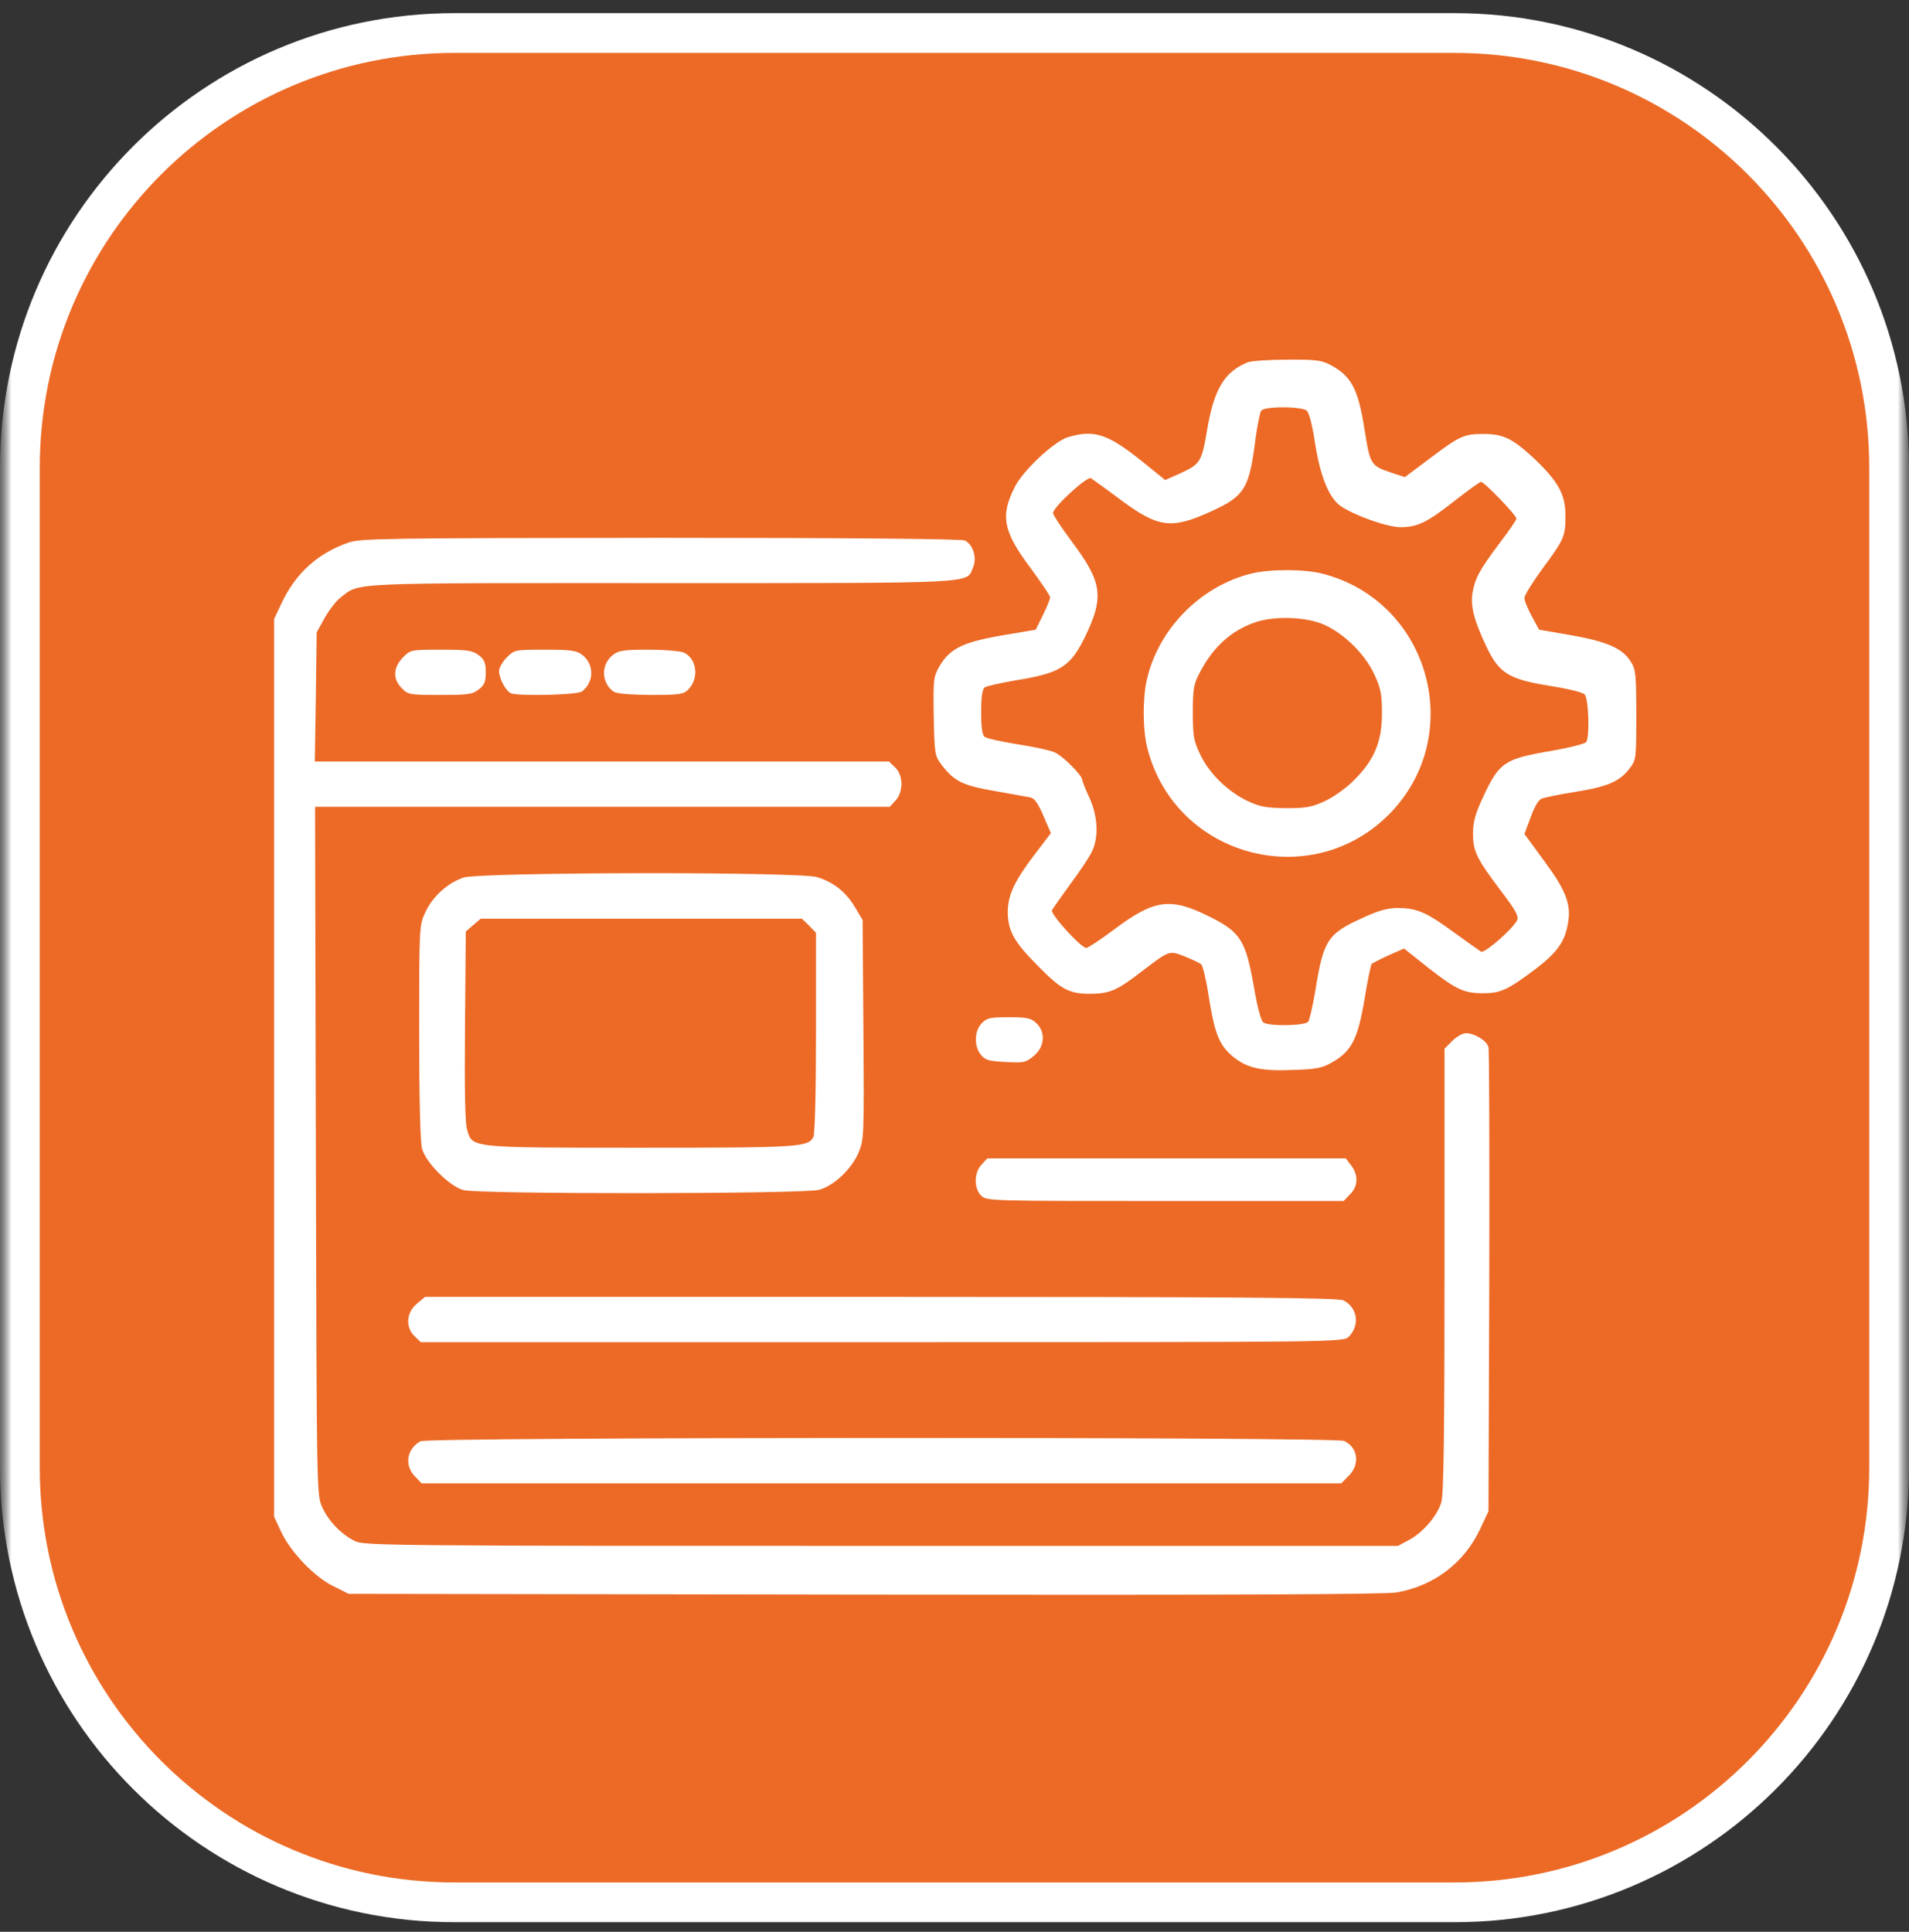
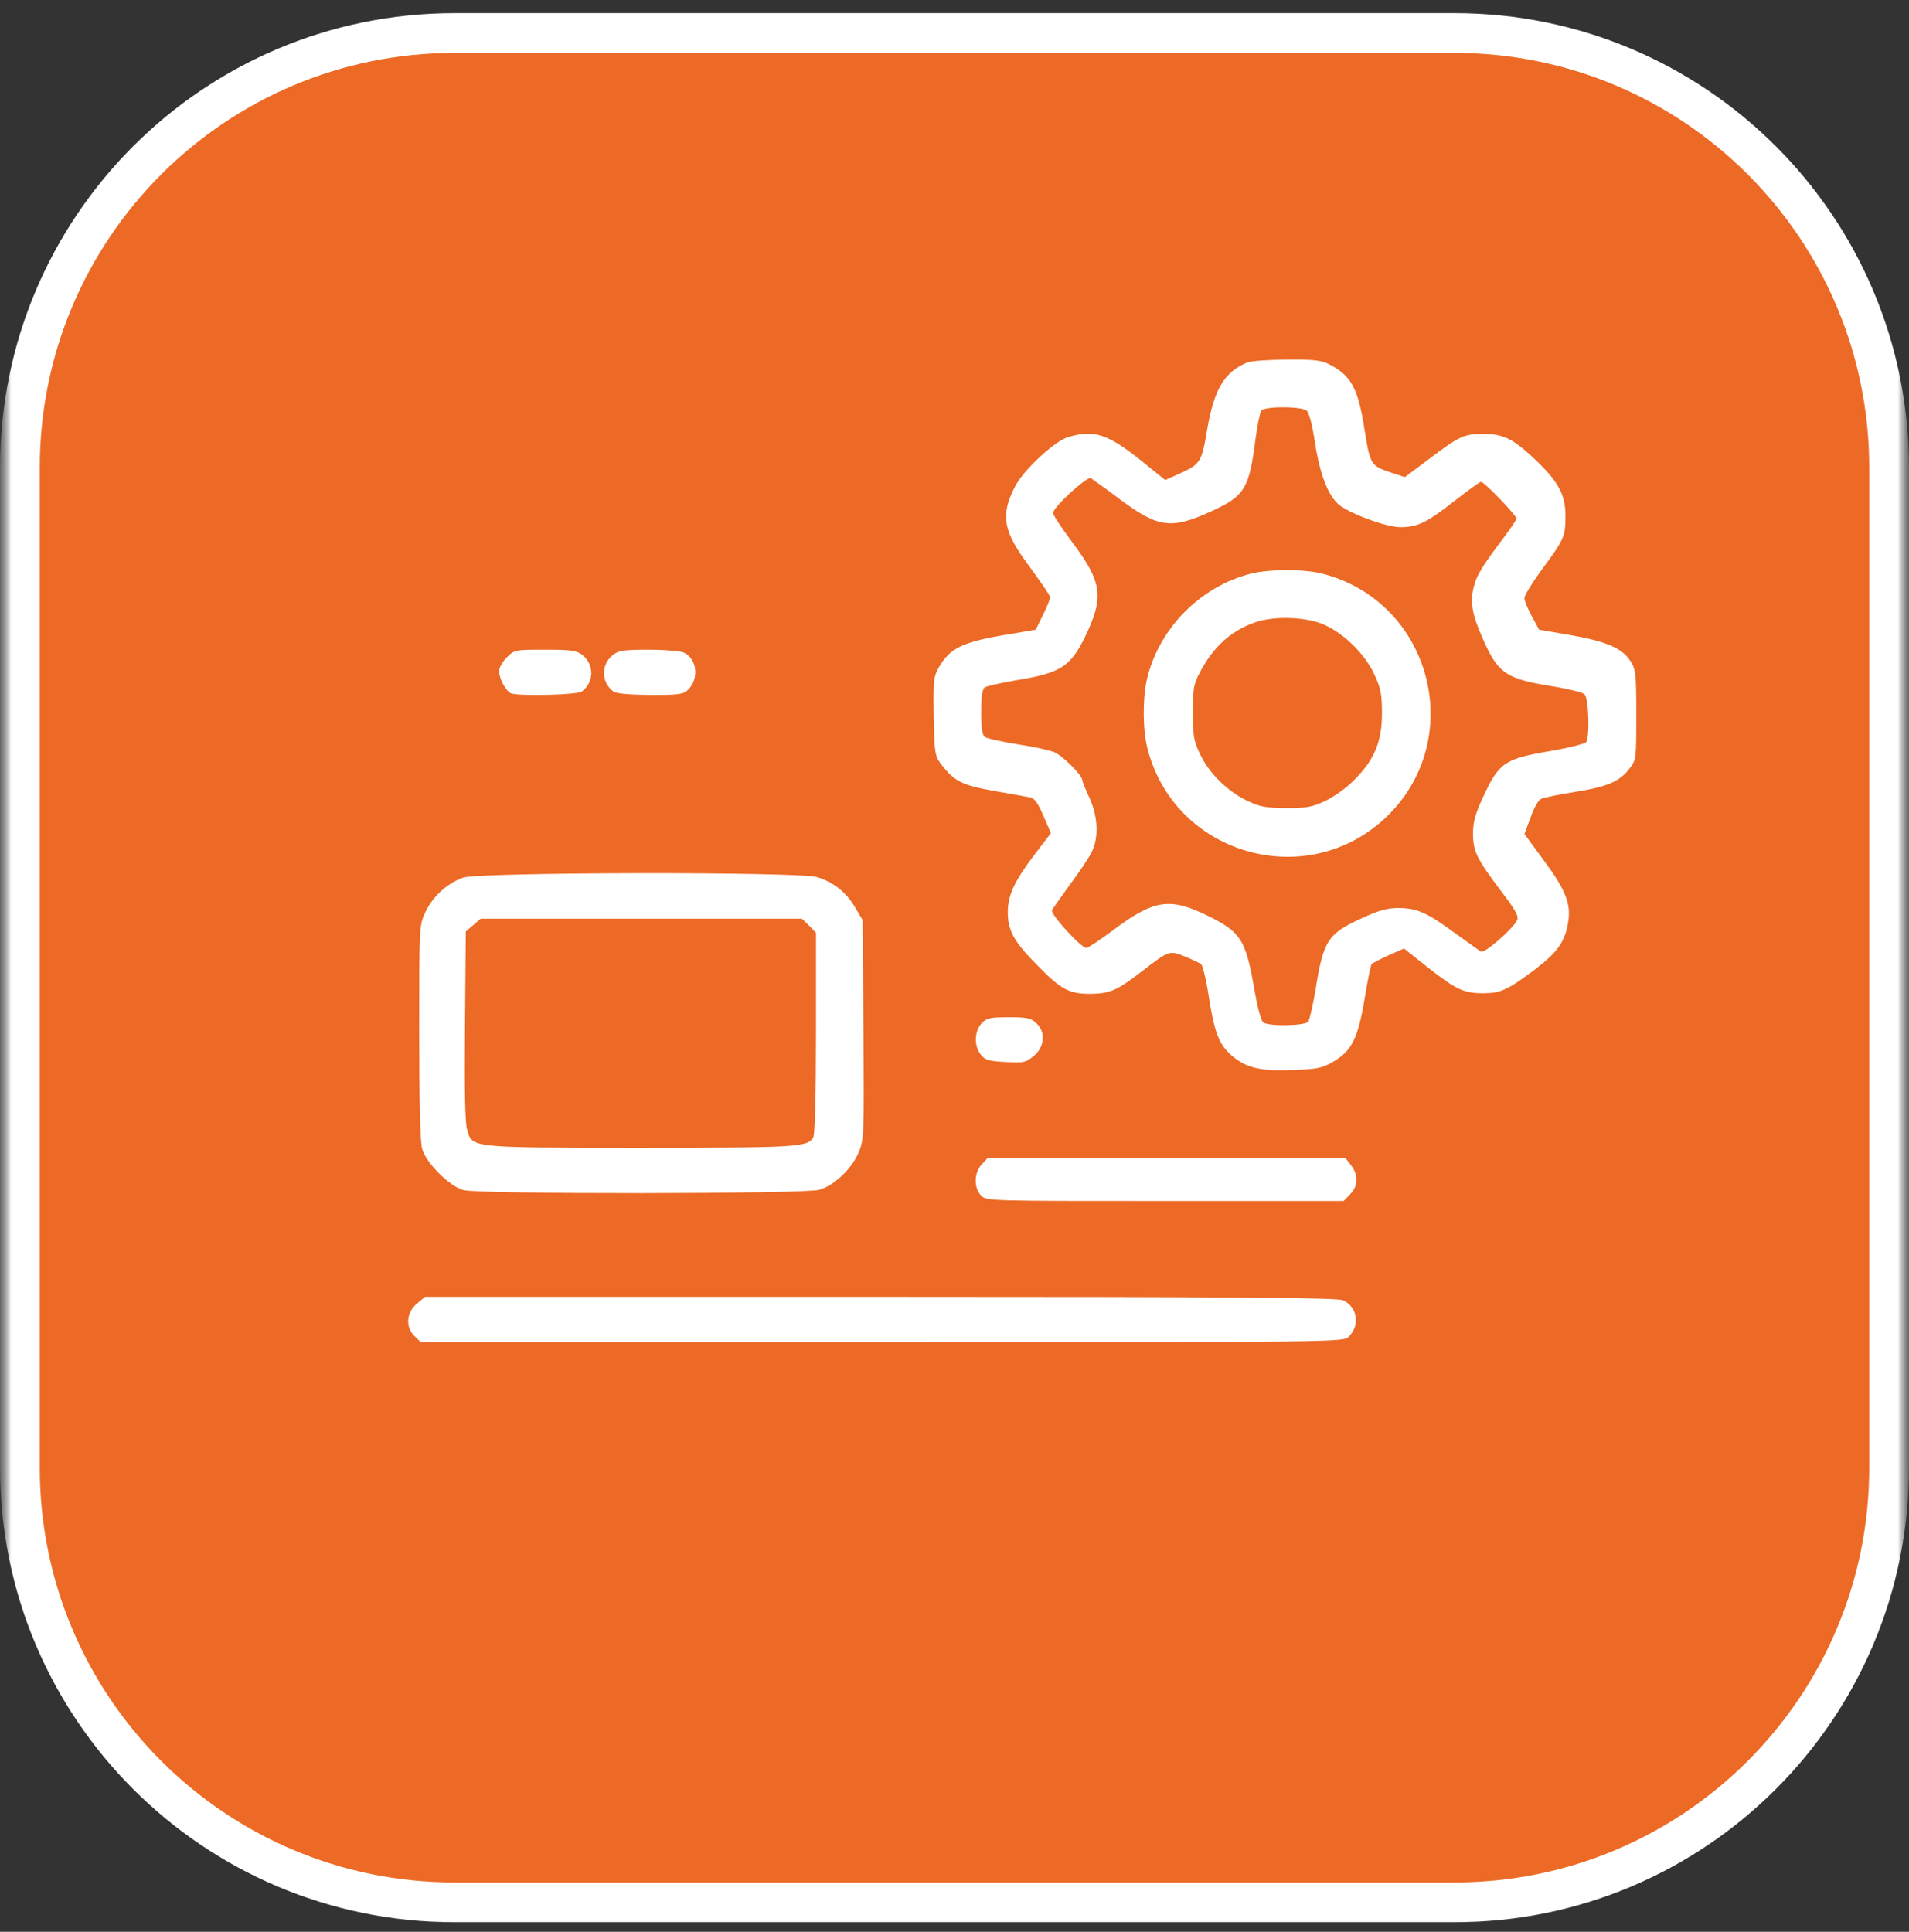
<svg xmlns="http://www.w3.org/2000/svg" width="84" height="85" viewBox="0 0 84 85" fill="none">
  <rect x="0" y="0" width="84" height="85" fill="#333333" stroke="none" />
  <g clip-path="url(#clip0_1311_550)">
    <mask id="mask0_1311_550" style="mask-type:luminance" maskUnits="userSpaceOnUse" x="0" y="0" width="84" height="85">
      <path d="M84 0H0V85H84V0Z" fill="white" />
    </mask>
    <g mask="url(#mask0_1311_550)">
      <mask id="mask1_1311_550" style="mask-type:luminance" maskUnits="userSpaceOnUse" x="0" y="0" width="84" height="85">
        <path d="M84 0H0V85H84V0Z" fill="white" />
      </mask>
      <g mask="url(#mask1_1311_550)">
        <path d="M64 1.453H20C9.438 1.453 0.875 10.016 0.875 20.578V64.578C0.875 75.141 9.438 83.703 20 83.703H64C74.562 83.703 83.125 75.141 83.125 64.578V20.578C83.125 10.016 74.562 1.453 64 1.453Z" fill="#EC6A26" />
        <path d="M64 1.453H20C9.438 1.453 0.875 10.016 0.875 20.578V64.578C0.875 75.141 9.438 83.703 20 83.703H64C74.562 83.703 83.125 75.141 83.125 64.578V20.578C83.125 10.016 74.562 1.453 64 1.453Z" stroke="white" stroke-width="1.75" />
      </g>
    </g>
    <path d="M54.902 15.942C53.883 16.352 53.426 17.114 53.121 18.883C52.875 20.348 52.828 20.418 51.879 20.852L51.27 21.122L50.227 20.278C48.727 19.082 48.141 18.895 46.992 19.235C46.383 19.422 45 20.711 44.648 21.438C44.004 22.703 44.145 23.395 45.352 25C45.82 25.645 46.219 26.219 46.207 26.289C46.207 26.36 46.066 26.711 45.891 27.063L45.574 27.707L44.051 27.965C42.328 28.27 41.789 28.539 41.32 29.348C41.074 29.782 41.062 29.934 41.086 31.528C41.121 33.192 41.133 33.25 41.438 33.66C42 34.387 42.363 34.563 43.793 34.809C44.508 34.938 45.211 35.067 45.352 35.09C45.516 35.125 45.691 35.371 45.914 35.899L46.242 36.66L45.516 37.61C44.637 38.77 44.355 39.379 44.344 40.106C44.344 40.95 44.613 41.442 45.668 42.496C46.699 43.551 47.062 43.739 48.023 43.727C48.82 43.715 49.148 43.586 50.191 42.778C51.48 41.793 51.445 41.817 52.137 42.086C52.453 42.215 52.781 42.368 52.852 42.426C52.922 42.485 53.074 43.094 53.18 43.797C53.438 45.45 53.637 45.953 54.199 46.446C54.844 46.996 55.465 47.137 56.906 47.078C57.973 47.043 58.184 46.996 58.664 46.715C59.484 46.235 59.754 45.684 60.047 43.938C60.176 43.141 60.316 42.45 60.363 42.403C60.422 42.368 60.75 42.192 61.113 42.028L61.781 41.735L62.812 42.555C64.066 43.539 64.406 43.703 65.262 43.703C66.035 43.703 66.352 43.551 67.582 42.625C68.531 41.899 68.871 41.418 69 40.586C69.141 39.789 68.894 39.157 67.945 37.879L67.078 36.696L67.348 35.969C67.512 35.512 67.688 35.196 67.84 35.137C67.969 35.09 68.625 34.95 69.305 34.844C70.711 34.621 71.273 34.387 71.695 33.825C72 33.438 72 33.391 72 31.457C72 29.711 71.977 29.453 71.766 29.125C71.414 28.539 70.734 28.235 69.152 27.953L67.723 27.707L67.406 27.122C67.23 26.793 67.078 26.442 67.078 26.313C67.078 26.196 67.418 25.645 67.828 25.082C68.824 23.735 68.883 23.606 68.883 22.727C68.894 21.766 68.578 21.192 67.477 20.149C66.551 19.293 66.141 19.094 65.273 19.094C64.418 19.094 64.219 19.188 62.93 20.16L61.816 20.993L61.242 20.805C60.305 20.489 60.293 20.465 60.035 18.86C59.754 17.078 59.449 16.528 58.5 16.035C58.137 15.848 57.82 15.813 56.625 15.825C55.828 15.825 55.055 15.883 54.902 15.942ZM57.492 18.063C57.609 18.168 57.738 18.672 57.867 19.504C58.09 20.946 58.477 21.895 58.98 22.258C59.566 22.668 61.043 23.196 61.617 23.196C62.379 23.196 62.801 22.985 64.008 22.035C64.594 21.578 65.109 21.203 65.168 21.203C65.309 21.203 66.727 22.668 66.727 22.821C66.727 22.879 66.387 23.372 65.977 23.91C65.098 25.082 64.91 25.434 64.793 26.078C64.699 26.676 64.863 27.309 65.402 28.446C65.965 29.629 66.387 29.887 68.203 30.18C68.953 30.297 69.644 30.461 69.727 30.555C69.902 30.731 69.961 32.395 69.797 32.653C69.75 32.723 69.059 32.899 68.262 33.039C66.188 33.391 65.965 33.543 65.25 35.09C64.91 35.817 64.816 36.18 64.816 36.672C64.816 37.457 64.969 37.774 66.047 39.203C66.715 40.082 66.844 40.328 66.75 40.504C66.527 40.914 65.32 41.957 65.168 41.875C65.098 41.828 64.57 41.453 64.019 41.055C62.789 40.153 62.355 39.953 61.523 39.953C61.031 39.953 60.668 40.059 59.906 40.41C58.418 41.09 58.23 41.383 57.879 43.586C57.762 44.266 57.621 44.887 57.562 44.957C57.422 45.133 55.863 45.168 55.594 44.993C55.488 44.922 55.336 44.36 55.172 43.41C54.809 41.36 54.586 41.008 53.191 40.317C51.492 39.473 50.789 39.578 49.031 40.891C48.422 41.348 47.871 41.711 47.801 41.711C47.566 41.711 46.195 40.2 46.289 40.047C46.336 39.965 46.699 39.45 47.098 38.899C47.508 38.348 47.93 37.715 48.035 37.493C48.352 36.871 48.316 35.934 47.941 35.114C47.766 34.739 47.625 34.387 47.625 34.328C47.625 34.118 46.746 33.239 46.395 33.098C46.207 33.016 45.469 32.852 44.754 32.746C44.051 32.629 43.395 32.489 43.324 32.418C43.219 32.348 43.172 31.973 43.172 31.34C43.172 30.707 43.219 30.332 43.324 30.25C43.395 30.192 44.016 30.051 44.695 29.934C46.664 29.618 47.098 29.336 47.742 28.024C48.586 26.278 48.504 25.633 47.203 23.887C46.723 23.243 46.336 22.657 46.336 22.575C46.336 22.317 47.836 20.946 48 21.039C48.082 21.098 48.668 21.508 49.289 21.977C50.977 23.231 51.539 23.301 53.309 22.493C54.773 21.825 54.973 21.485 55.242 19.328C55.324 18.719 55.441 18.145 55.5 18.063C55.582 17.981 55.934 17.922 56.461 17.922C56.965 17.922 57.387 17.981 57.492 18.063Z" fill="white" />
    <path d="M55.066 25.235C52.793 25.797 50.941 27.707 50.449 29.969C50.273 30.836 50.285 32.16 50.496 32.957C51.726 37.692 57.644 39.297 61.101 35.852C64.547 32.395 62.941 26.477 58.207 25.246C57.41 25.035 55.887 25.035 55.066 25.235ZM58.113 27.426C59.027 27.766 60.035 28.727 60.469 29.664C60.762 30.297 60.809 30.543 60.809 31.399C60.809 32.641 60.469 33.449 59.578 34.328C59.262 34.657 58.687 35.067 58.312 35.242C57.738 35.512 57.492 35.559 56.59 35.559C55.687 35.547 55.441 35.5 54.867 35.231C53.988 34.797 53.191 34.012 52.804 33.18C52.523 32.594 52.488 32.371 52.488 31.34C52.488 30.297 52.523 30.098 52.804 29.57C53.391 28.457 54.176 27.742 55.242 27.379C56.016 27.11 57.316 27.133 58.113 27.426Z" fill="white" />
-     <path d="M15.328 23.875C13.98 24.344 12.996 25.235 12.387 26.547L12.059 27.238V46.985V66.731L12.375 67.41C12.797 68.301 13.852 69.403 14.684 69.801L15.34 70.129L38.016 70.164C54.082 70.188 60.914 70.153 61.441 70.07C63.082 69.789 64.418 68.781 65.121 67.293L65.496 66.496L65.531 56.418C65.543 50.875 65.531 46.223 65.496 46.082C65.426 45.789 64.887 45.461 64.5 45.461C64.359 45.461 64.09 45.614 63.902 45.801L63.562 46.141V55.903C63.562 62.957 63.527 65.77 63.422 66.098C63.246 66.695 62.613 67.434 61.992 67.762L61.512 68.02H38.777C17.133 68.02 16.02 68.008 15.621 67.809C15.023 67.516 14.461 66.942 14.18 66.32C13.934 65.793 13.934 65.746 13.898 50.641L13.863 35.5H26.508H39.152L39.398 35.231C39.762 34.844 39.75 34.106 39.387 33.766L39.117 33.508H26.484H13.852L13.898 30.66L13.934 27.824L14.285 27.192C14.473 26.852 14.789 26.442 14.988 26.289C15.867 25.621 15.094 25.656 29.109 25.656C43.266 25.656 42.516 25.692 42.82 24.953C42.996 24.543 42.82 23.969 42.457 23.781C42.328 23.711 37.301 23.664 29.086 23.664C16.84 23.676 15.879 23.688 15.328 23.875Z" fill="white" />
-     <path d="M17.73 28.926C17.297 29.371 17.273 29.887 17.684 30.285C17.953 30.566 18.035 30.578 19.359 30.578C20.602 30.578 20.789 30.555 21.07 30.332C21.317 30.145 21.375 29.992 21.375 29.582C21.375 29.172 21.317 29.02 21.07 28.832C20.789 28.621 20.59 28.586 19.418 28.586C18.094 28.586 18.07 28.586 17.73 28.926Z" fill="white" />
    <path d="M22.301 28.926C22.113 29.114 21.961 29.383 21.961 29.524C21.961 29.864 22.266 30.415 22.488 30.508C22.852 30.637 25.406 30.578 25.605 30.426C26.145 30.016 26.156 29.243 25.629 28.821C25.371 28.622 25.148 28.586 23.988 28.586C22.664 28.586 22.641 28.586 22.301 28.926Z" fill="white" />
    <path d="M26.965 28.82C26.438 29.242 26.449 30.016 26.988 30.426C27.117 30.52 27.668 30.566 28.617 30.578C29.883 30.578 30.07 30.555 30.281 30.344C30.773 29.852 30.668 28.984 30.094 28.715C29.93 28.645 29.227 28.586 28.535 28.586C27.445 28.586 27.223 28.621 26.965 28.82Z" fill="white" />
    <path d="M20.379 38.617C19.676 38.864 19.043 39.45 18.727 40.117C18.445 40.715 18.445 40.727 18.445 45.403C18.445 48.414 18.492 50.254 18.574 50.547C18.738 51.157 19.781 52.2 20.391 52.364C21.059 52.551 35.426 52.539 36.047 52.352C36.703 52.164 37.465 51.438 37.77 50.735C38.016 50.149 38.027 50.055 37.992 45.309L37.957 40.481L37.629 39.93C37.23 39.25 36.68 38.817 35.953 38.594C35.133 38.348 21.07 38.371 20.379 38.617ZM35.602 40.727L35.906 41.043V45.426C35.906 48.063 35.859 49.903 35.789 50.032C35.555 50.477 35.145 50.5 28.207 50.5C20.637 50.5 20.789 50.512 20.555 49.715C20.461 49.41 20.438 47.969 20.461 45.133L20.496 40.985L20.824 40.703L21.152 40.422H28.219H35.285L35.602 40.727Z" fill="white" />
    <path d="M43.195 45.028C42.867 45.367 42.855 46.035 43.16 46.41C43.347 46.645 43.512 46.692 44.25 46.727C45.058 46.774 45.141 46.75 45.492 46.457C45.972 46.059 46.019 45.403 45.597 45.016C45.363 44.793 45.187 44.758 44.391 44.758C43.558 44.758 43.418 44.793 43.195 45.028Z" fill="white" />
    <path d="M43.196 51.238C42.856 51.59 42.844 52.281 43.172 52.609C43.406 52.844 43.559 52.844 51.258 52.844H59.121L59.403 52.551C59.766 52.199 59.778 51.695 59.449 51.273L59.215 50.969H51.328H43.442L43.196 51.238Z" fill="white" />
    <path d="M18.34 57.367C17.871 57.754 17.836 58.41 18.246 58.797L18.515 59.055H38.812C58.863 59.055 59.109 59.055 59.344 58.82C59.847 58.316 59.742 57.531 59.109 57.215C58.875 57.098 54.562 57.062 38.754 57.062H18.703L18.34 57.367Z" fill="white" />
-     <path d="M18.504 63.414C17.895 63.742 17.777 64.492 18.27 64.973L18.551 65.266H38.778H59.016L59.356 64.926C59.848 64.422 59.754 63.684 59.145 63.402C58.746 63.215 18.844 63.227 18.504 63.414Z" fill="white" />
  </g>
  <defs>
    <clipPath id="clip0_1311_550">
      <rect width="84" height="85" fill="white" />
    </clipPath>
  </defs>
</svg>